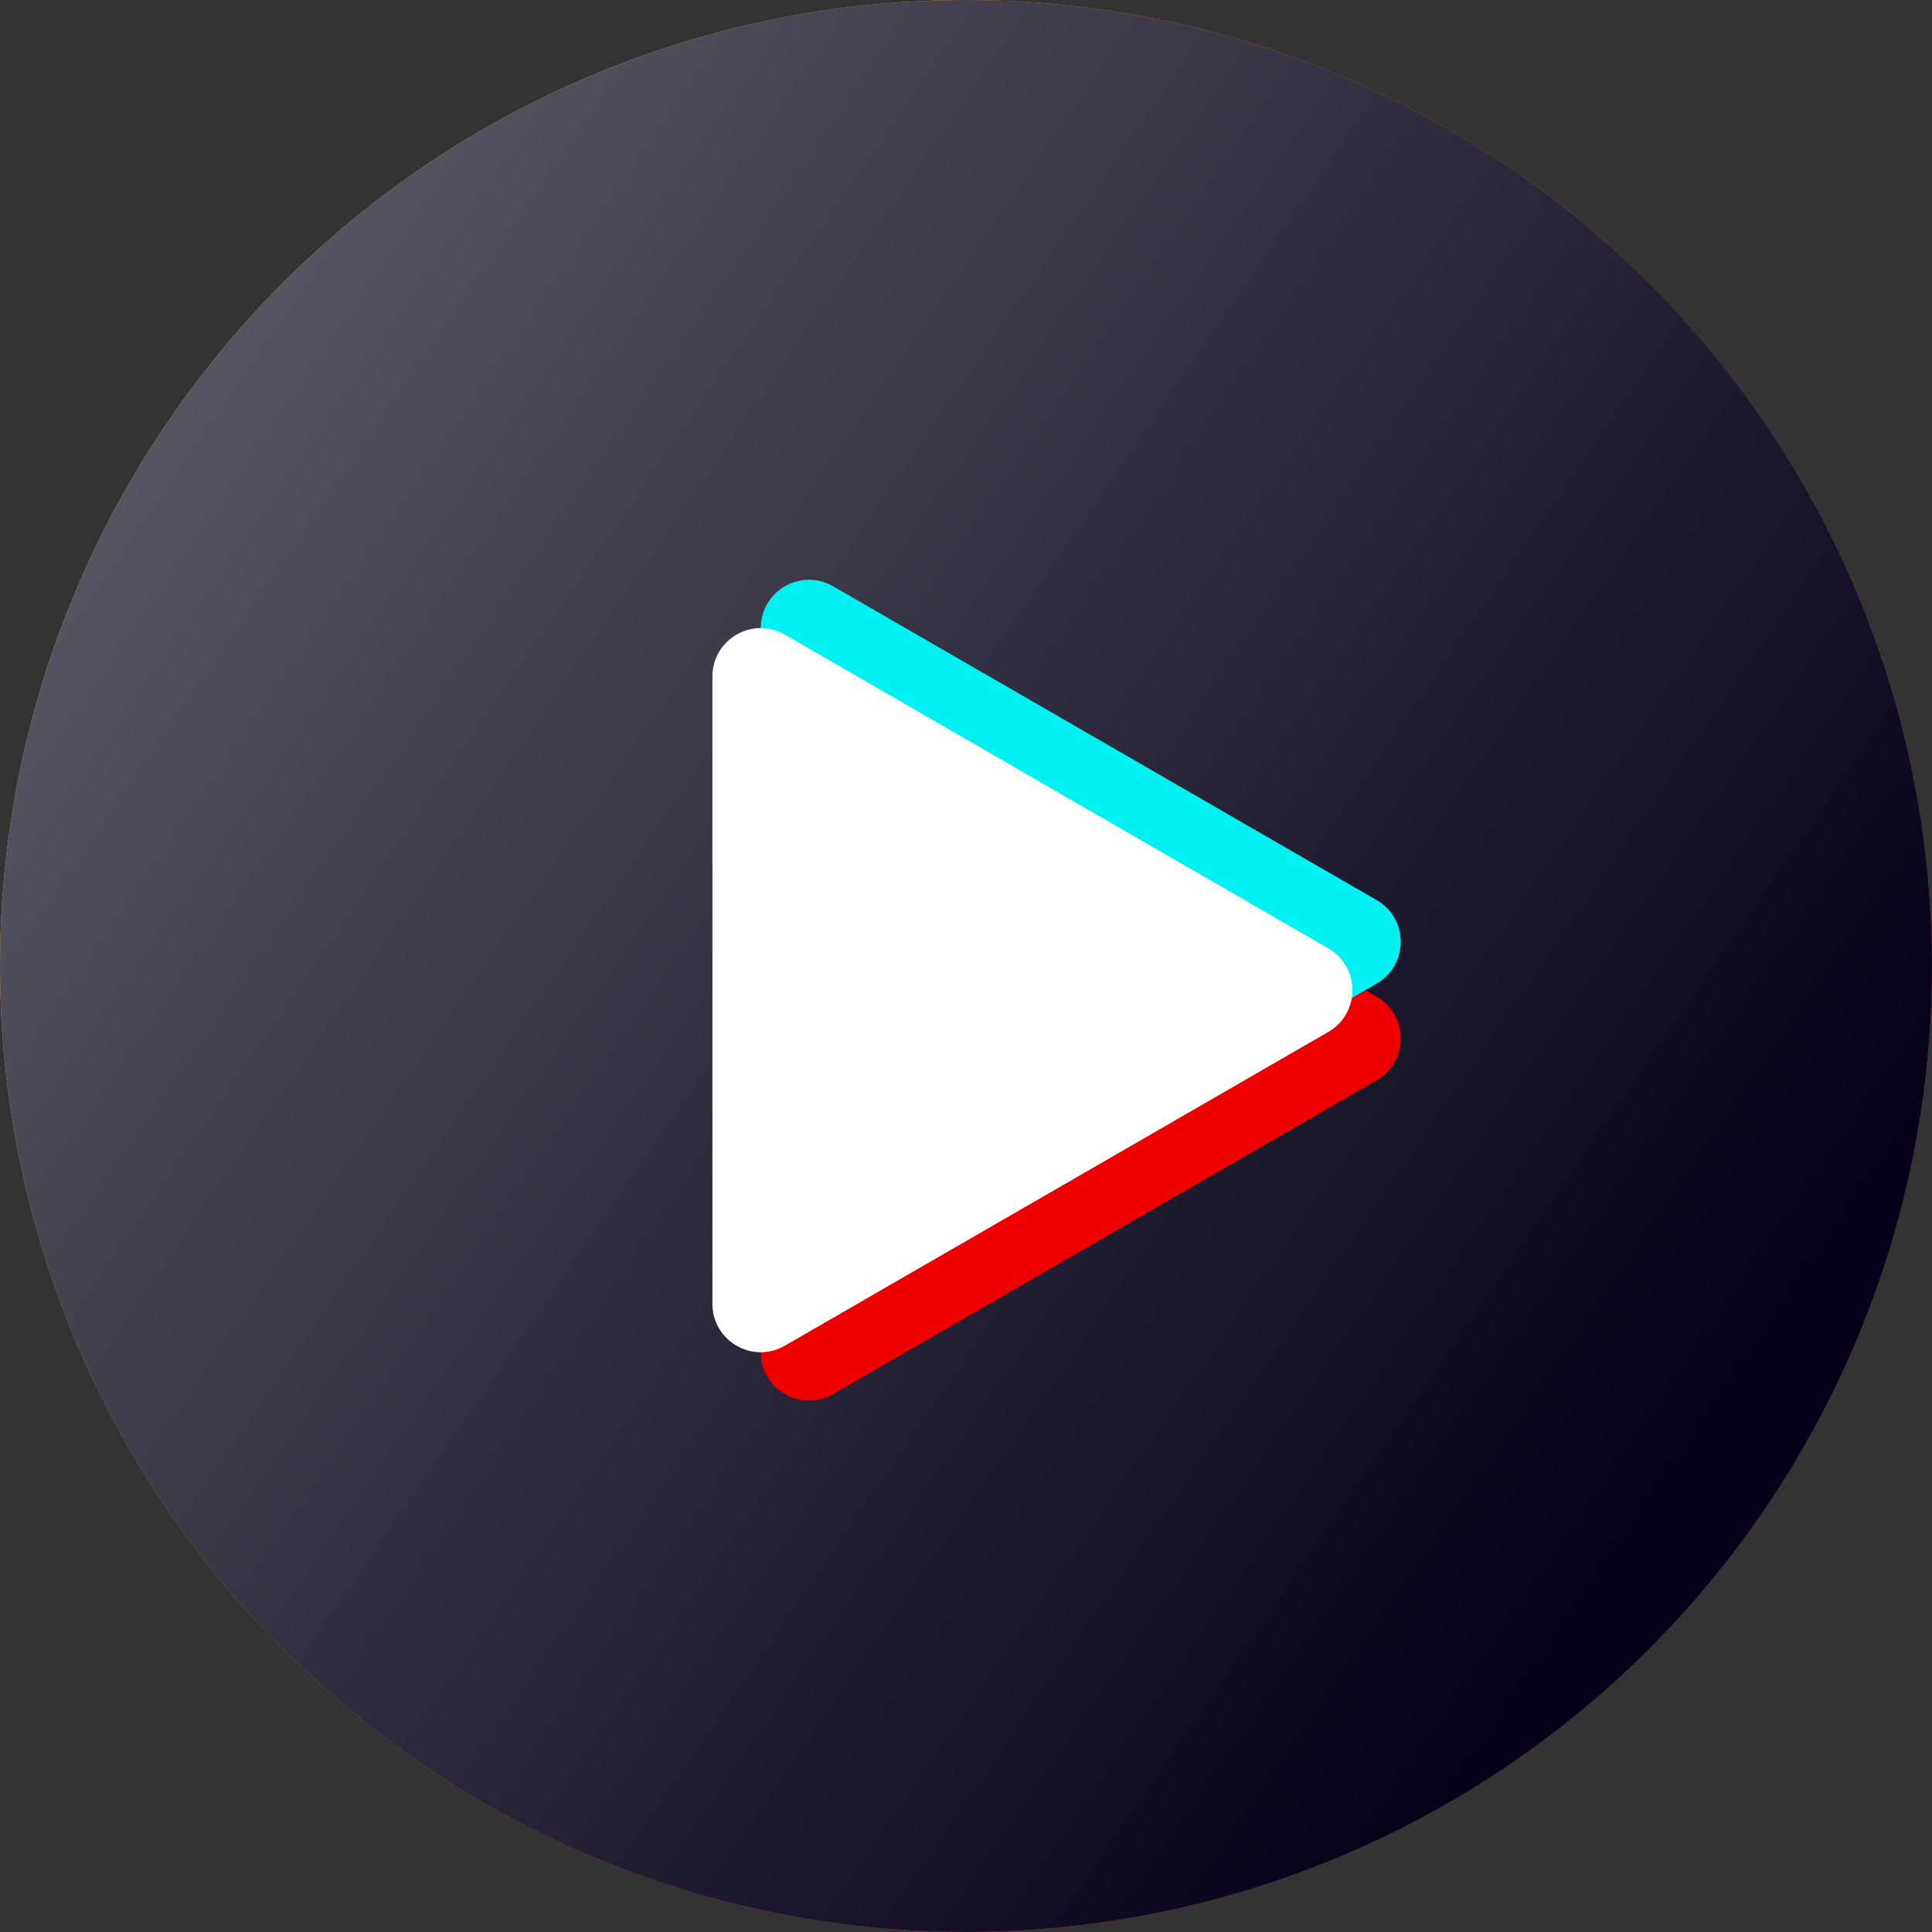
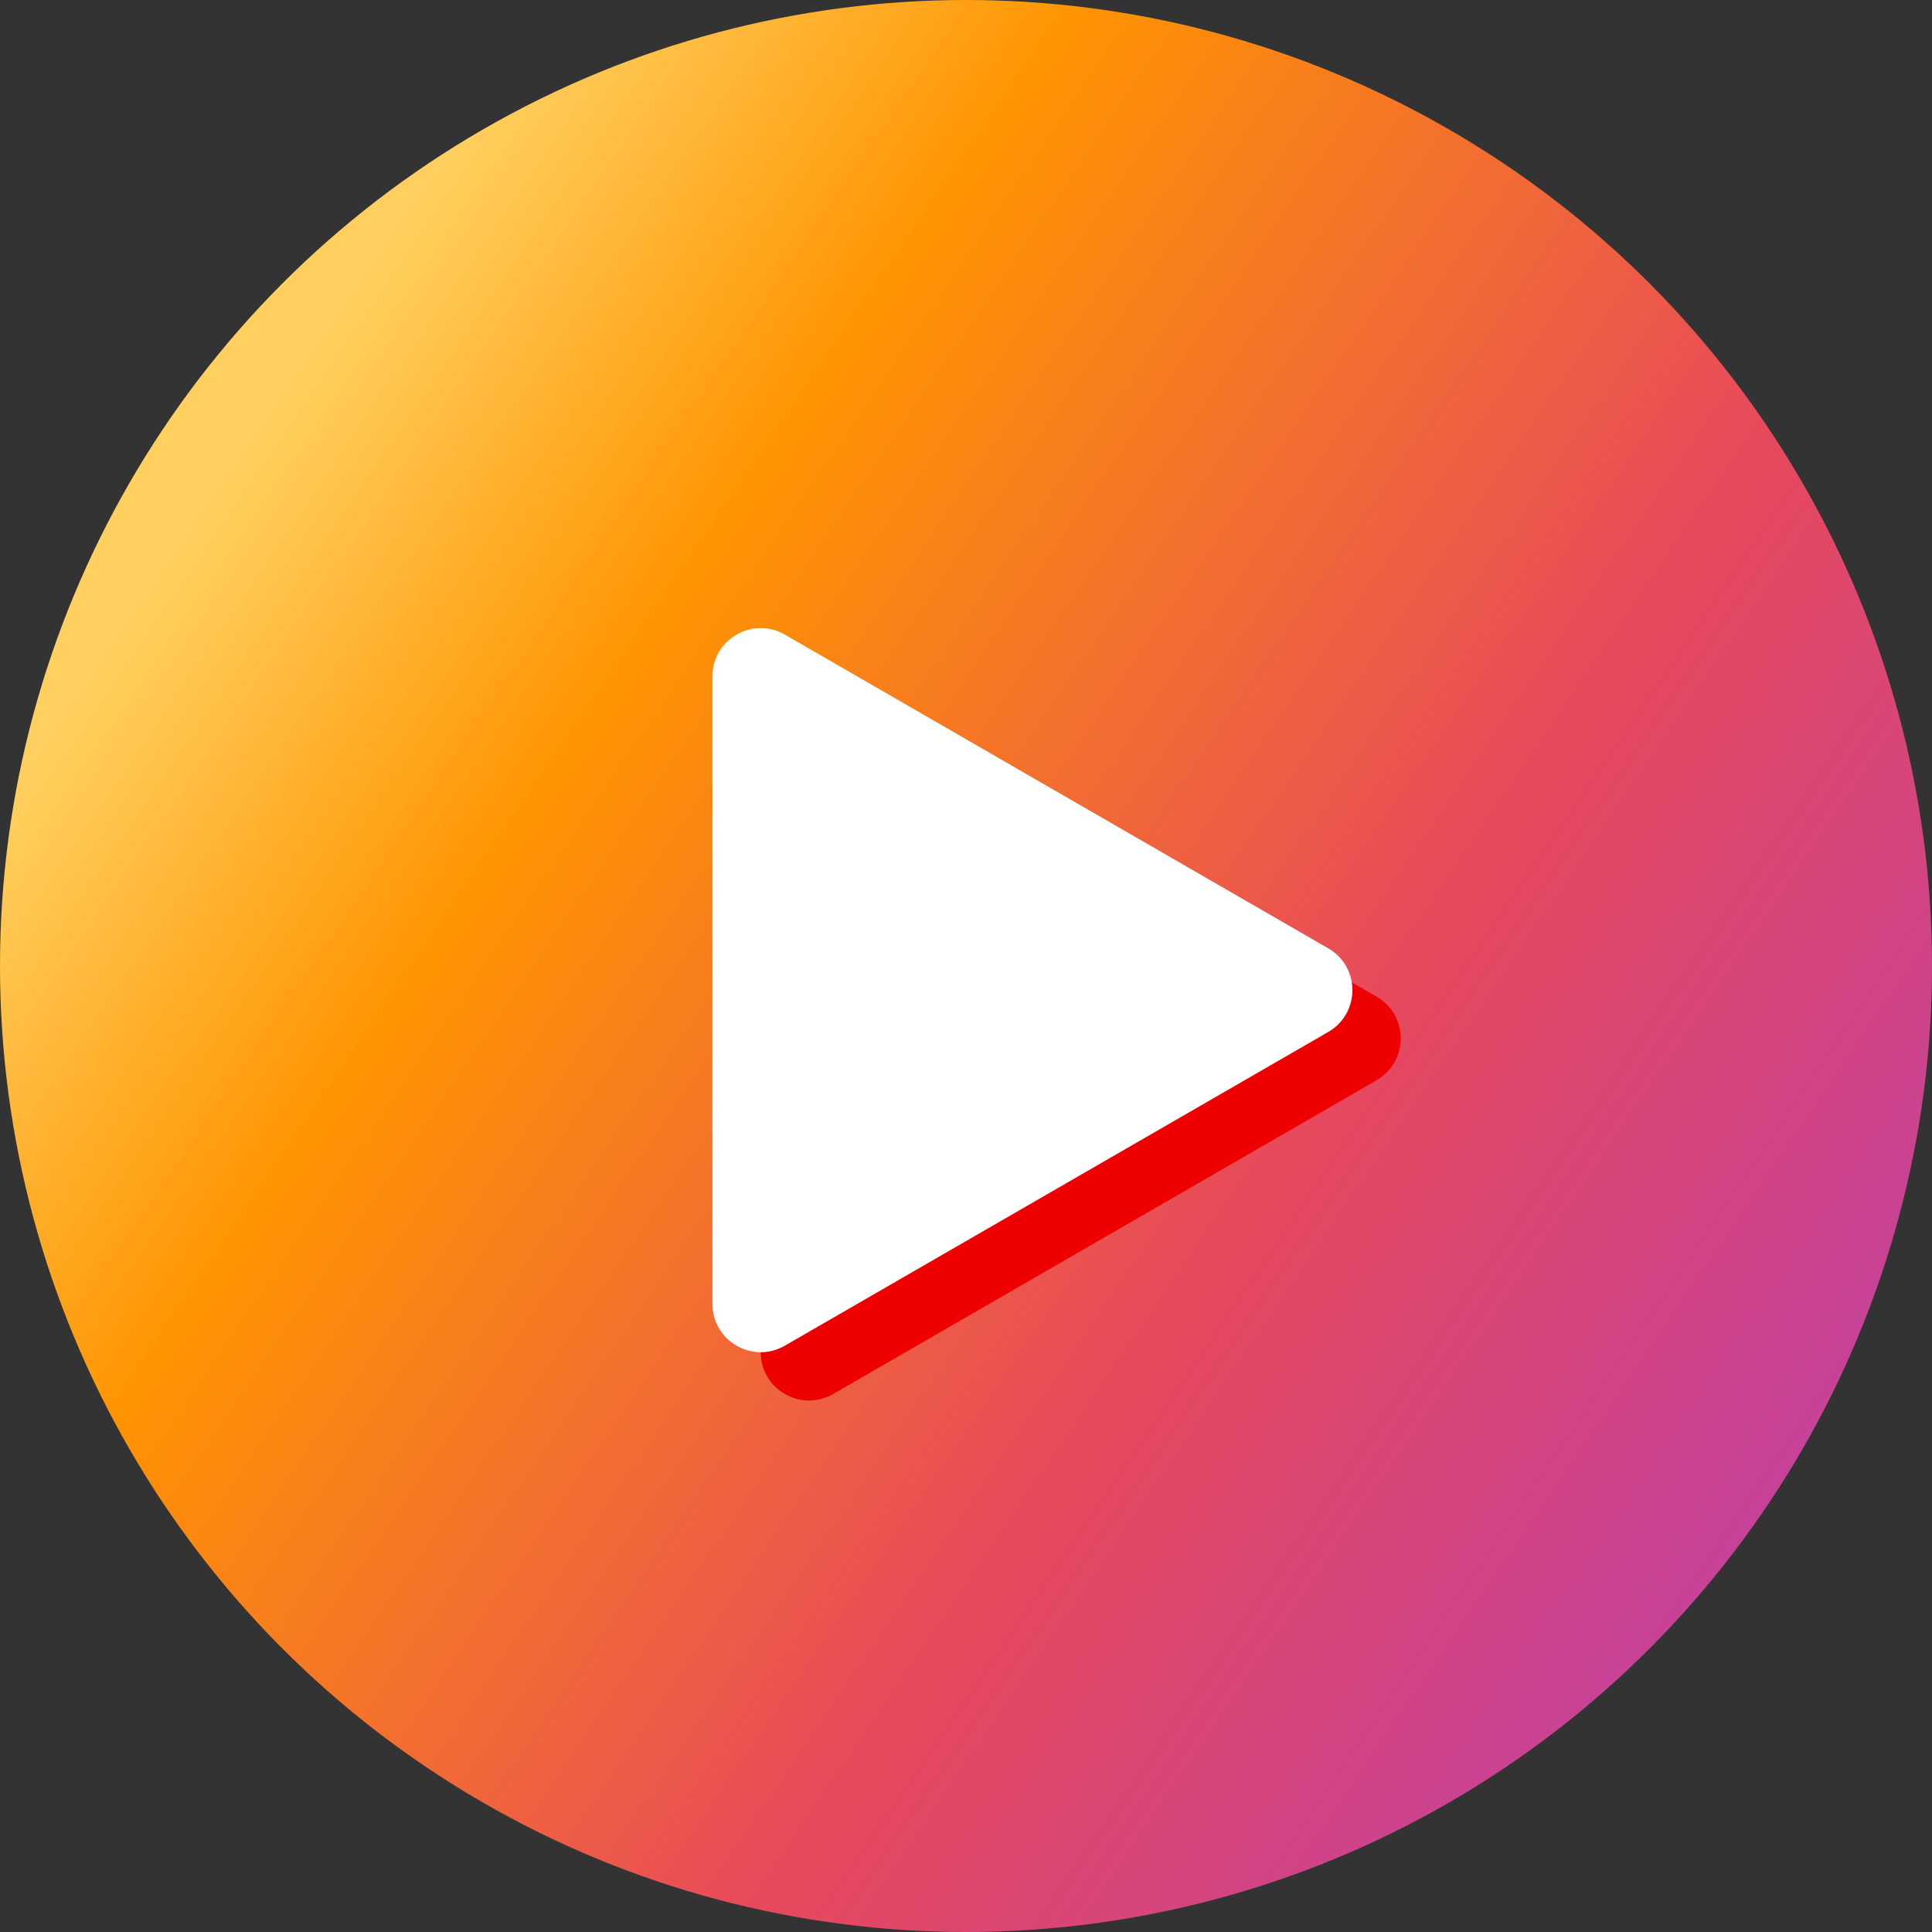
<svg xmlns="http://www.w3.org/2000/svg" width="40" height="40" viewBox="0 0 40 40" fill="none">
  <rect x="0" y="0" width="40" height="40" fill="#333333" stroke="none" />
  <circle cx="20" cy="20" r="20" fill="url(#paint0_linear_105_71)" />
-   <circle cx="20" cy="20" r="20" fill="url(#paint1_linear_105_71)" />
  <path d="M28.5 20.634C29.167 21.019 29.167 21.981 28.5 22.366L17.25 28.861C16.583 29.246 15.75 28.765 15.75 27.995L15.75 15.005C15.75 14.235 16.583 13.754 17.25 14.139L28.5 20.634Z" fill="#EF0000" />
-   <path d="M28.5 18.634C29.167 19.019 29.167 19.981 28.5 20.366L17.25 26.861C16.583 27.246 15.75 26.765 15.75 25.995L15.75 13.005C15.75 12.235 16.583 11.754 17.25 12.139L28.5 18.634Z" fill="#00F1F1" />
  <path d="M27.5 19.634C28.167 20.019 28.167 20.981 27.5 21.366L16.25 27.861C15.583 28.246 14.75 27.765 14.75 26.995L14.75 14.005C14.75 13.235 15.583 12.754 16.25 13.139L27.5 19.634Z" fill="white" />
  <defs>
    <linearGradient id="paint0_linear_105_71" x1="59" y1="54.5" x2="1.112" y2="15.053" gradientUnits="userSpaceOnUse">
      <stop stop-color="#1A23CD" />
      <stop offset="0.151" stop-color="#8F36FF" />
      <stop offset="0.63" stop-color="#E7495C" />
      <stop offset="0.87" stop-color="#FF9401" />
      <stop offset="1" stop-color="#FFD05F" />
    </linearGradient>
    <linearGradient id="paint1_linear_105_71" x1="34.5" y1="31.5" x2="2.5" y2="9.5" gradientUnits="userSpaceOnUse">
      <stop stop-color="#050017" />
      <stop offset="1" stop-color="#575561" />
    </linearGradient>
  </defs>
</svg>